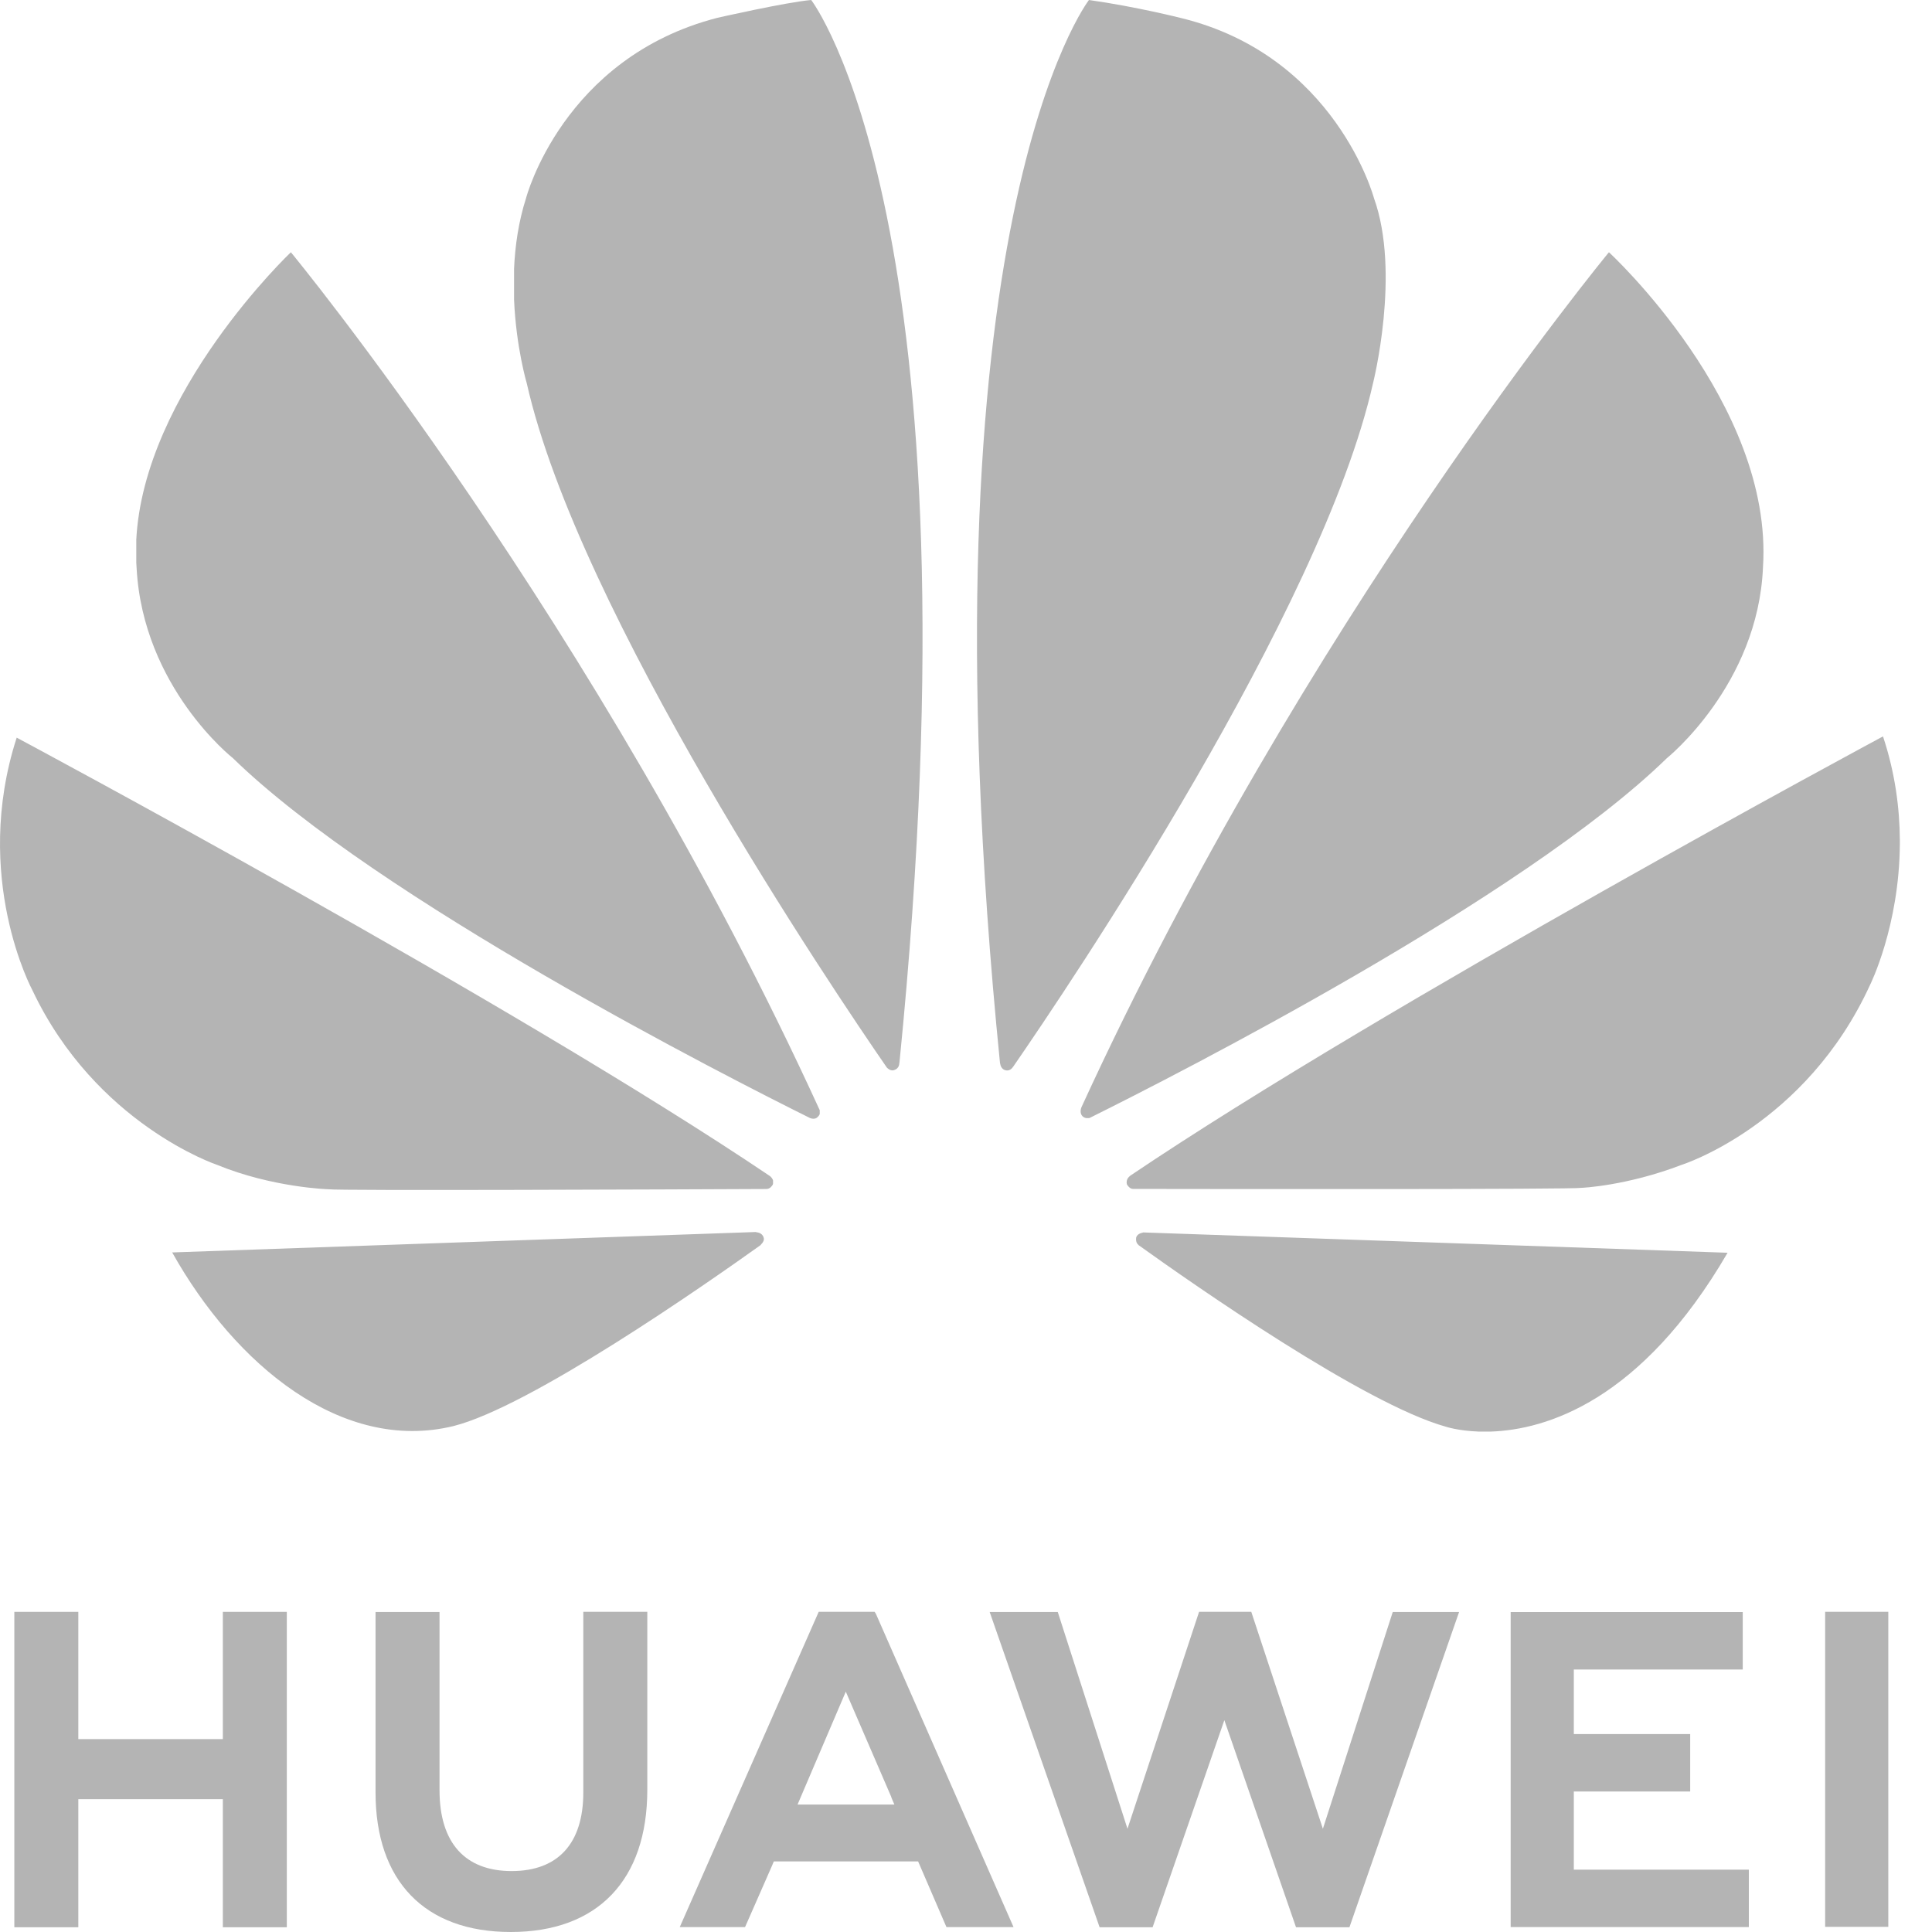
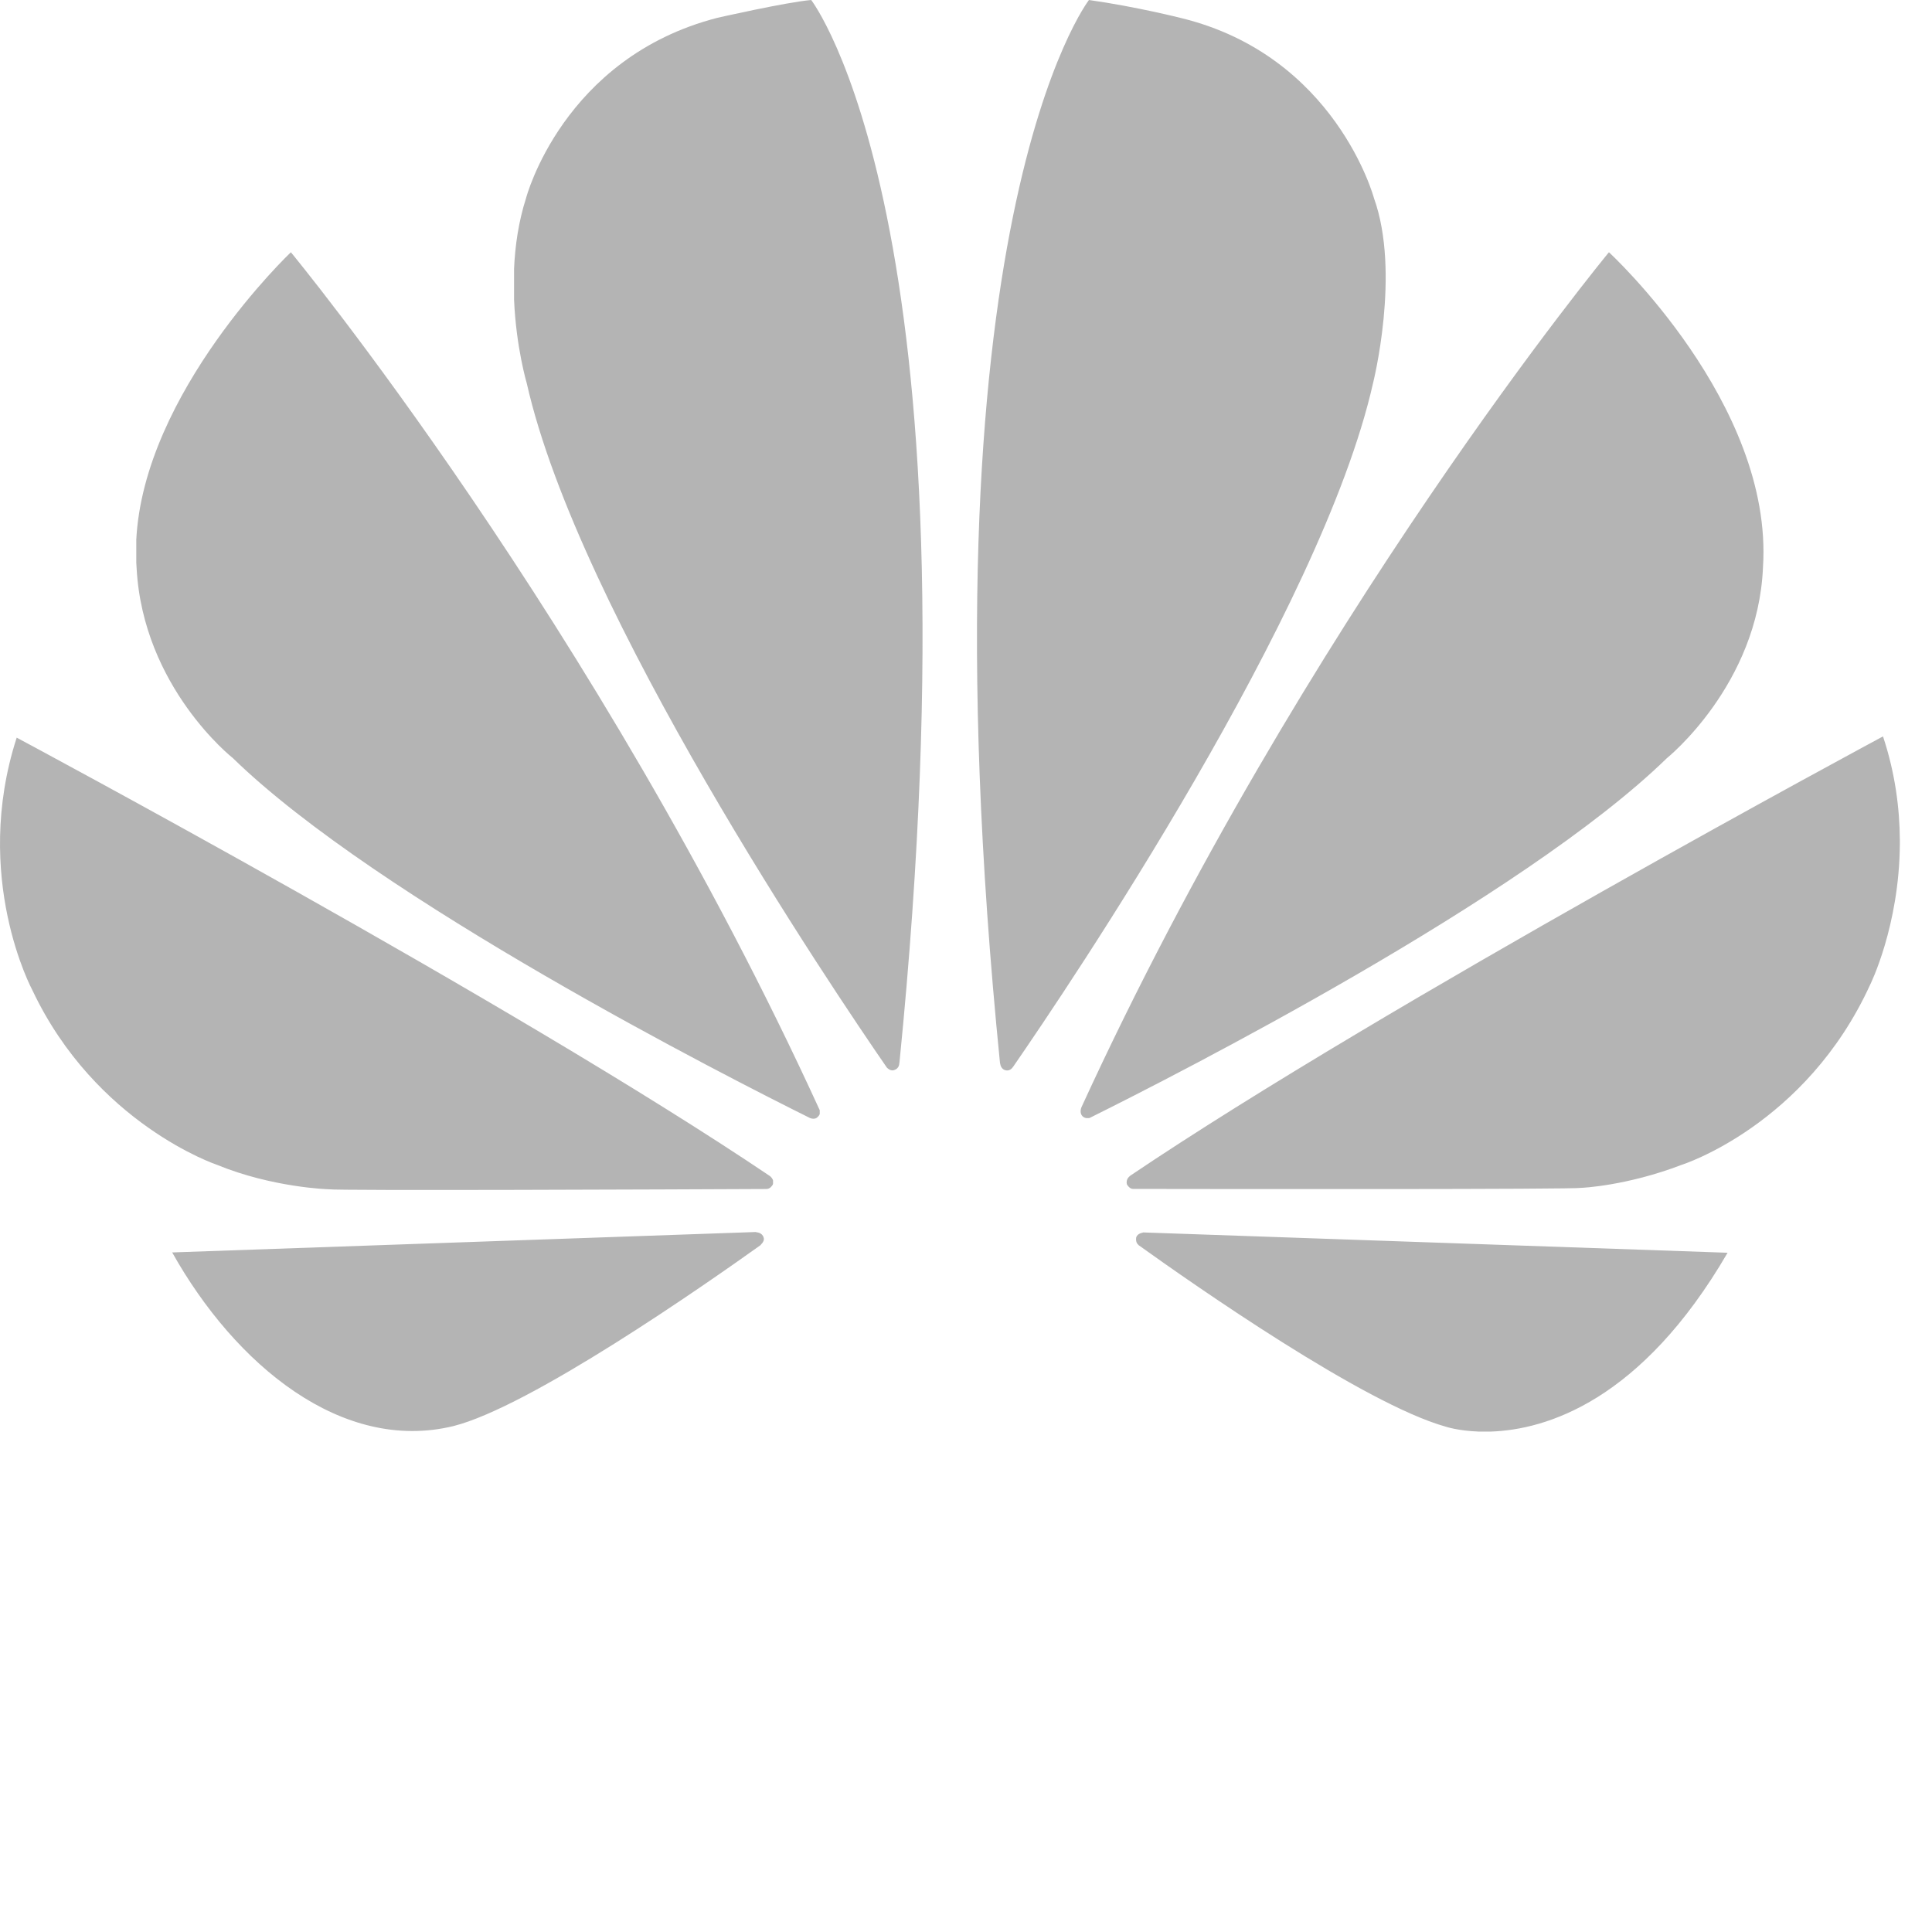
<svg xmlns="http://www.w3.org/2000/svg" width="50" height="50" viewBox="0 0 50 50" fill="none">
-   <path d="M15.096 41.714V46.387C15.096 47.714 14.437 48.423 13.241 48.423C12.037 48.423 11.375 47.694 11.375 46.331V41.719H9.719V46.387C9.719 48.684 10.995 50 13.219 50C15.464 50 16.752 48.659 16.752 46.32V41.714H15.096ZM21.188 41.714L17.592 49.873H19.282L19.976 48.293L20.026 48.174H23.761L24.494 49.873H26.23L22.667 41.763L22.635 41.714L21.188 41.714ZM31.032 41.714L29.179 47.328L27.375 41.719H25.613L28.458 49.878H29.829L31.686 44.518L33.541 49.878H34.923L37.761 41.719H36.044L34.236 47.328L32.383 41.714H31.032ZM47.235 41.714V49.866H48.869V41.714H47.235ZM0.371 41.715V49.877H2.027V46.562H5.767V49.877H7.423V41.715H5.767V45.008H2.027V41.715H0.371ZM39.096 41.72V49.872H45.26V48.386H40.73V46.364H43.742V44.878H40.73V43.207H45.102V41.72H39.096ZM21.889 43.78L23.07 46.513H23.066L23.146 46.701H20.641L20.721 46.513L21.889 43.78Z" fill="#B4B4B4" />
  <path d="M20.994 0C20.337 0.058 18.562 0.462 18.562 0.462C14.561 1.496 13.614 5.128 13.614 5.128C13.419 5.738 13.33 6.364 13.304 6.953V7.756C13.357 8.995 13.633 9.921 13.633 9.921C14.97 15.848 21.541 25.585 22.953 27.631C23.054 27.731 23.134 27.695 23.134 27.695C23.286 27.653 23.274 27.506 23.274 27.506L23.277 27.507C25.453 5.764 20.994 0 20.994 0ZM28.182 0C28.182 0 23.704 5.767 25.881 27.523H25.884C25.901 27.661 25.999 27.69 25.999 27.69C26.145 27.746 26.219 27.606 26.219 27.606L26.22 27.608C27.669 25.51 34.203 15.825 35.533 9.921C35.533 9.921 36.255 7.064 35.558 5.127C35.558 5.127 34.569 1.44 30.563 0.466C30.563 0.466 29.408 0.173 28.182 0ZM7.528 6.528C7.528 6.528 3.715 10.146 3.526 13.982H3.527V14.563C3.53 14.607 3.533 14.652 3.535 14.696C3.699 17.79 6.027 19.62 6.027 19.62C9.776 23.274 18.855 27.888 20.964 28.935C20.994 28.946 21.103 28.982 21.167 28.901C21.167 28.901 21.2 28.875 21.215 28.83V28.734C21.214 28.728 21.211 28.723 21.208 28.717C15.431 16.096 7.528 6.528 7.528 6.528ZM41.639 6.528C41.639 6.528 33.759 16.066 27.985 28.661L27.987 28.66C27.987 28.66 27.919 28.806 28.029 28.901C28.029 28.901 28.062 28.926 28.107 28.936H28.187C28.201 28.931 28.217 28.926 28.232 28.916C30.399 27.84 39.407 23.258 43.139 19.621C43.139 19.621 45.502 17.723 45.626 14.676C45.899 10.444 41.639 6.528 41.639 6.528ZM48.732 19.058C48.732 19.058 35.885 25.952 29.243 30.432L29.245 30.434C29.245 30.434 29.124 30.513 29.166 30.655C29.166 30.655 29.23 30.769 29.321 30.769C31.7 30.773 40.703 30.784 40.929 30.741C40.929 30.741 42.093 30.695 43.532 30.142C43.532 30.142 46.734 29.124 48.397 25.489C48.397 25.489 49.157 23.968 49.168 21.833V21.742C49.163 20.918 49.047 20.007 48.732 19.058ZM0.432 19.09C-0.737 22.708 0.837 25.624 0.839 25.628C2.479 29.093 5.609 30.143 5.609 30.143C7.054 30.737 8.5 30.778 8.5 30.778C8.726 30.819 17.489 30.782 19.837 30.771C19.936 30.77 19.991 30.671 19.991 30.671C19.998 30.66 20.004 30.648 20.006 30.638V30.548C19.987 30.487 19.935 30.444 19.935 30.444L19.937 30.444C13.298 25.965 0.432 19.09 0.432 19.09ZM19.569 31.884L4.456 32.413C6.095 35.335 8.855 37.605 11.73 36.908C13.714 36.412 18.209 33.277 19.693 32.217L19.688 32.213C19.804 32.109 19.762 32.026 19.762 32.026C19.724 31.891 19.569 31.891 19.569 31.891L19.569 31.884ZM29.578 31.895L29.576 31.9C29.576 31.9 29.444 31.917 29.407 32.016C29.407 32.016 29.374 32.152 29.464 32.219L29.462 32.221C30.909 33.258 35.295 36.325 37.408 36.92C37.408 36.92 37.728 37.029 38.265 37.049H38.587C40.003 36.999 42.469 36.272 44.71 32.421L29.578 31.895Z" fill="#B4B4B4" />
</svg>